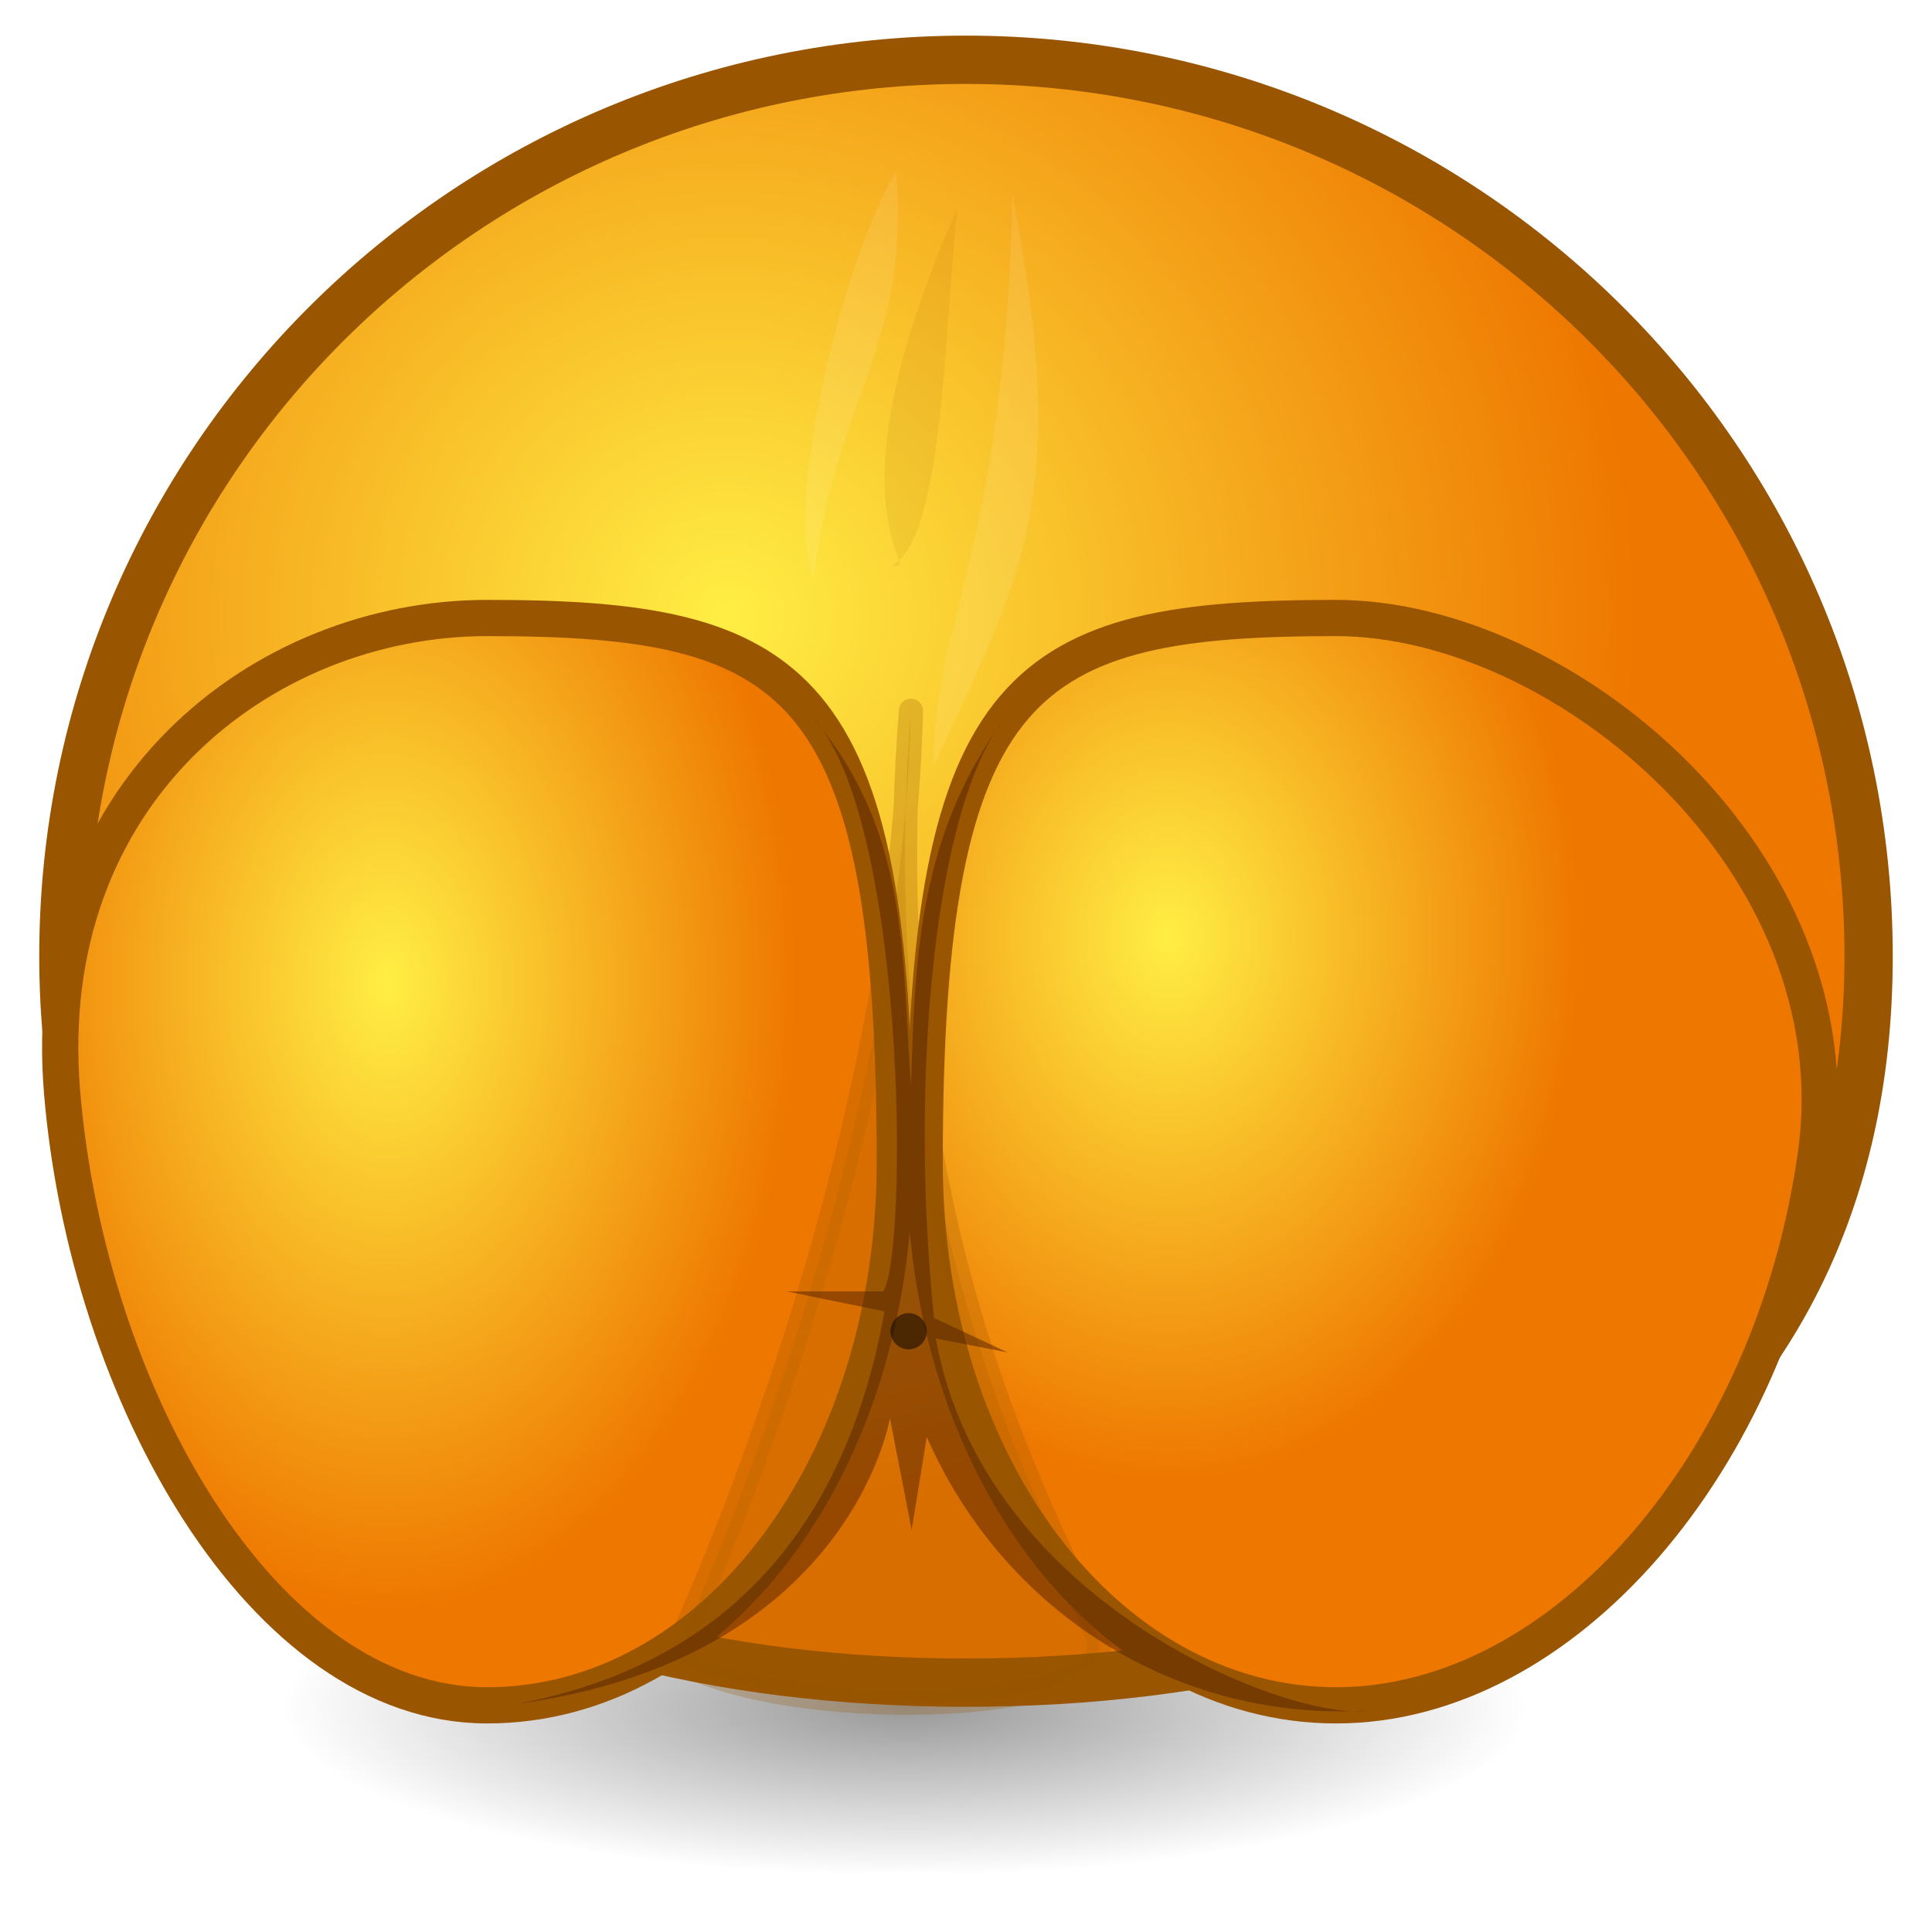
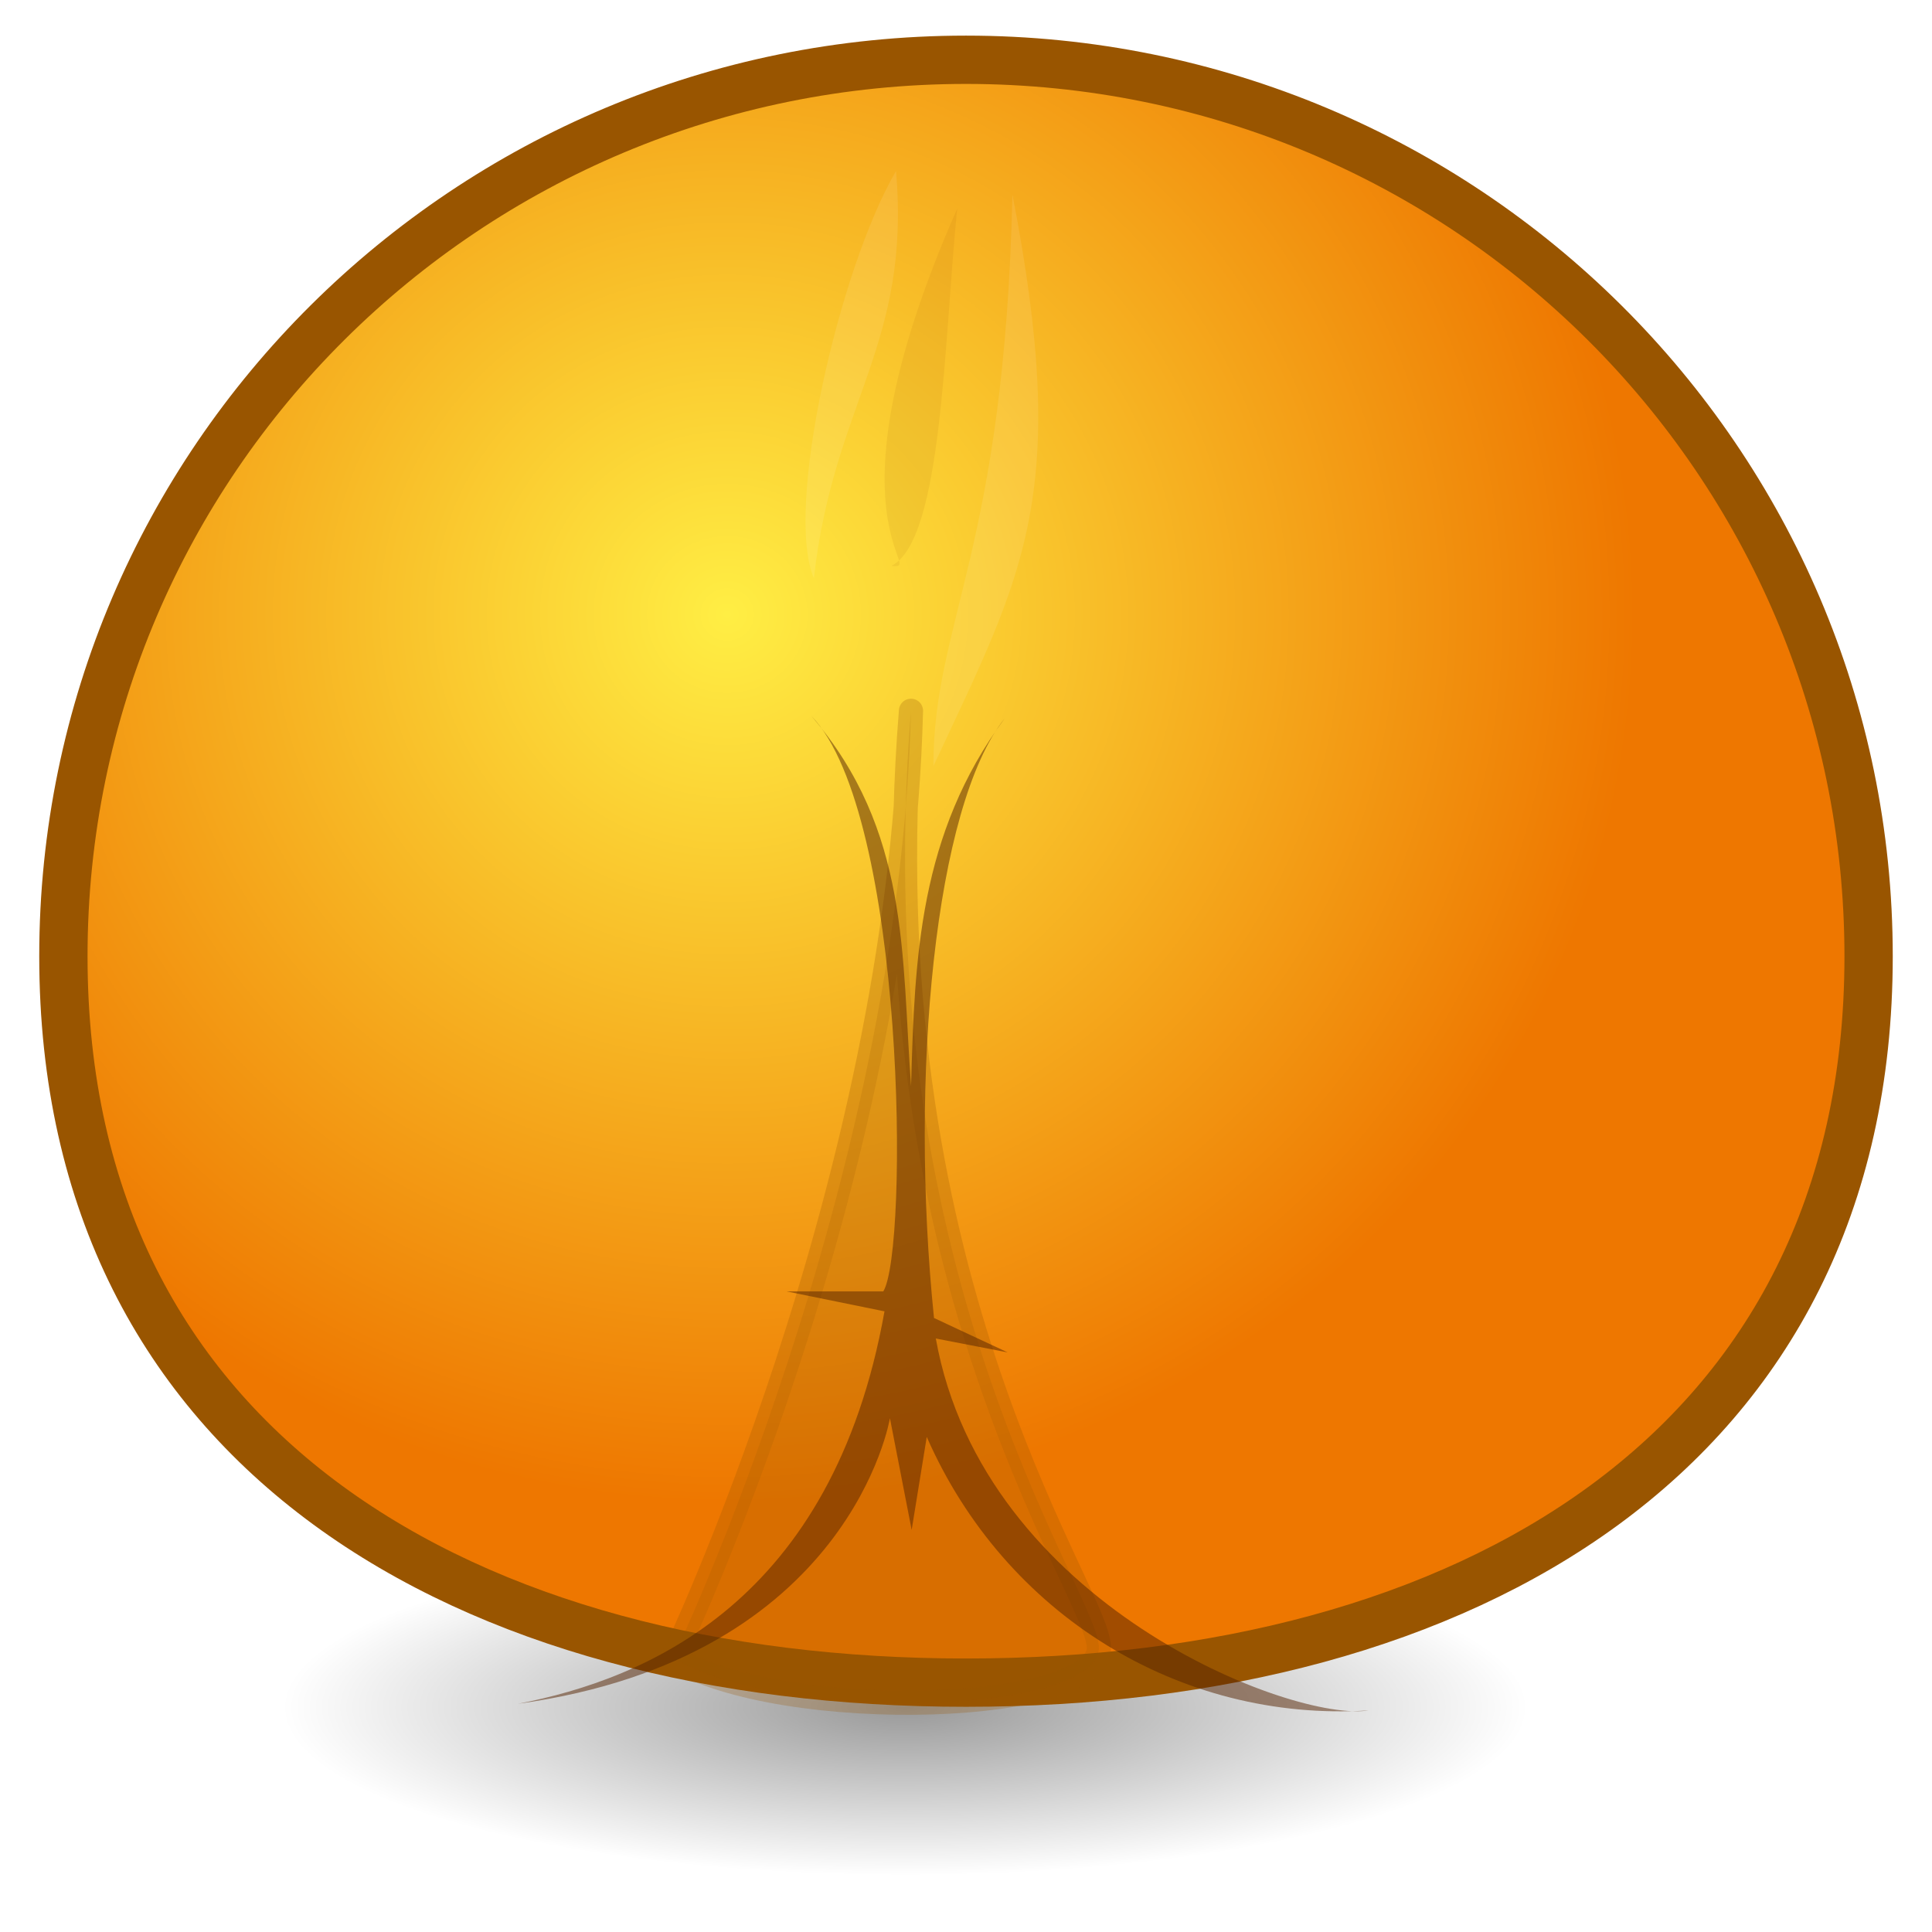
<svg xmlns="http://www.w3.org/2000/svg" xmlns:xlink="http://www.w3.org/1999/xlink" height="320" width="320">
  <defs>
    <radialGradient id="a" gradientUnits="userSpaceOnUse" cy="143" cx="127" r="150">
      <stop stop-color="#fe4" offset="0" />
      <stop stop-color="#e70" offset="1" />
    </radialGradient>
    <radialGradient id="f" xlink:href="#a" gradientUnits="userSpaceOnUse" cy="100.2" cx="120.3" gradientTransform="matrix(.997 0 0 .975 .52 4.08)" r="151" />
    <filter id="j" width="1.79" y="-.07" x="-.39" height="1.15" color-interpolation-filters="sRGB">
      <feGaussianBlur stdDeviation="2.111" />
    </filter>
    <filter id="h" width="1.43" y="-.08" x="-.21" height="1.16" color-interpolation-filters="sRGB">
      <feGaussianBlur stdDeviation="5.331" />
    </filter>
    <radialGradient id="d" gradientUnits="userSpaceOnUse" cy="296.8" cx="160" gradientTransform="matrix(1.039 0 0 .28 -16.32 199.7)" r="99.3">
      <stop offset="0" />
      <stop stop-opacity="0" offset="1" />
    </radialGradient>
    <filter id="e" width="1.54" y="-.05" x="-.27" height="1.09" color-interpolation-filters="sRGB">
      <feGaussianBlur stdDeviation="1.1" />
    </filter>
    <radialGradient id="c" xlink:href="#a" gradientUnits="userSpaceOnUse" cy="111.8" cx="123" gradientTransform="matrix(.434 0 0 .667 13.73 81.1)" r="151" />
    <radialGradient id="b" xlink:href="#a" gradientUnits="userSpaceOnUse" cy="157.7" cx="190" gradientTransform="matrix(1.021 0 0 1.35 -1.48 -64.5)" r="64.72" />
  </defs>
  <ellipse opacity=".4" rx="103.1" ry="27.83" cy="282.9" cx="149.9" fill="url(#d)" />
  <g stroke="#950">
    <path stroke-width="8" d="m309.5 158.4c0 82-66.9 120.3-149.5 120.3-82.57 0-149.5-38.3-149.5-120.3-.01-82 66.93-148.5 149.5-148.5 82.6.014 149.5 66.5 149.5 148.5z" fill="url(#f)" />
    <use xlink:href="#g" transform="matrix(1.031 0 0 1.031 -5 2.23)" stroke-width="5.82" />
  </g>
  <path d="m309.5 158.4c0 82-66.9 120.3-149.5 120.3-82.57 0-149.5-38.3-149.5-120.3-.01-82 66.93-148.5 149.5-148.5 82.6.014 149.5 66.5 149.5 148.5z" fill="url(#f)" />
  <path opacity=".3" d="m158.9 42.49c-18.8 51.23-3.9 58.81-8.9 58.01 6.9-4.12 7.1-36.49 8.9-58.01z" transform="matrix(1.224 0 0 1.02 -35.95 -8.79)" filter="url(#e)" fill="#950" />
  <g opacity=".3" transform="matrix(1.031 0 0 1.031 -5 2.23)">
    <g id="g">
-       <path opacity="1" d="m148.6 184.5c0 49.2-29.3 87.3-65.49 87.3-36.16 0-64.23-50.2-68.28-98.4-4.05-48.1 32.12-76.28 68.28-76.28 49.39 0 65.49 9.18 65.49 87.38z" fill="url(#c)" />
-       <path opacity="1" d="m153.4 184.5c0 49.2 29.6 87.3 66.1 87.3s70.2-39 77.1-88.7c6.4-47-40.6-85.98-77.1-85.98-49.8 0-66.1 9.18-66.1 87.38z" fill="url(#b)" />
-     </g>
+       </g>
  </g>
  <path opacity=".5" stroke-linejoin="round" d="m151.2 123.5c-1.9 76.3-38.2 152.1-38.2 152.1 17.2 10.7 70.8 9.3 68.3-2.4-1.5-10.1-37.3-60.2-30.1-149.7z" transform="matrix(1.031 0 0 1.031 -5 -9.6)" filter="url(#h)" stroke="#950" stroke-linecap="round" stroke-width="3.88" fill="#950" />
  <path opacity=".5" d="m85.8 282.2c55.1-7.6 61.6-47.3 61.6-47.3l3.6 18.5 2.5-15.4c12.9 29.4 41.9 47.3 73.2 45.3-12.5 2-63.8-17.5-71.7-61.6l11.9 2.3-12.2-5.7c-4.1-40 .1-84.8 11.7-99.3-14.2 19.2-14.9 39.6-15.5 60.9-1.6-21.7-.2-42.3-16.5-61.3 15.7 16.3 16.1 88.5 11.9 95.3h-16l16.2 3.3c-8.6 48.2-39.5 60.9-60.7 65z" fill="#520" />
  <path opacity=".3" d="m148.8 36.78c-9.1 15.57-18 54.24-13.2 65.42 3.2-28.33 15.6-37.4 13.2-65.42zm18.7 3.8c-1.3 57.06-12.7 68.62-12.7 91.82 14.5-31.1 22.1-43.36 12.7-91.82z" transform="matrix(1.031 0 0 1.031 -5 -9.6)" filter="url(#j)" fill="#fff" />
-   <circle opacity=".5" r="3" cy="220.5" cx="150.5" />
</svg>